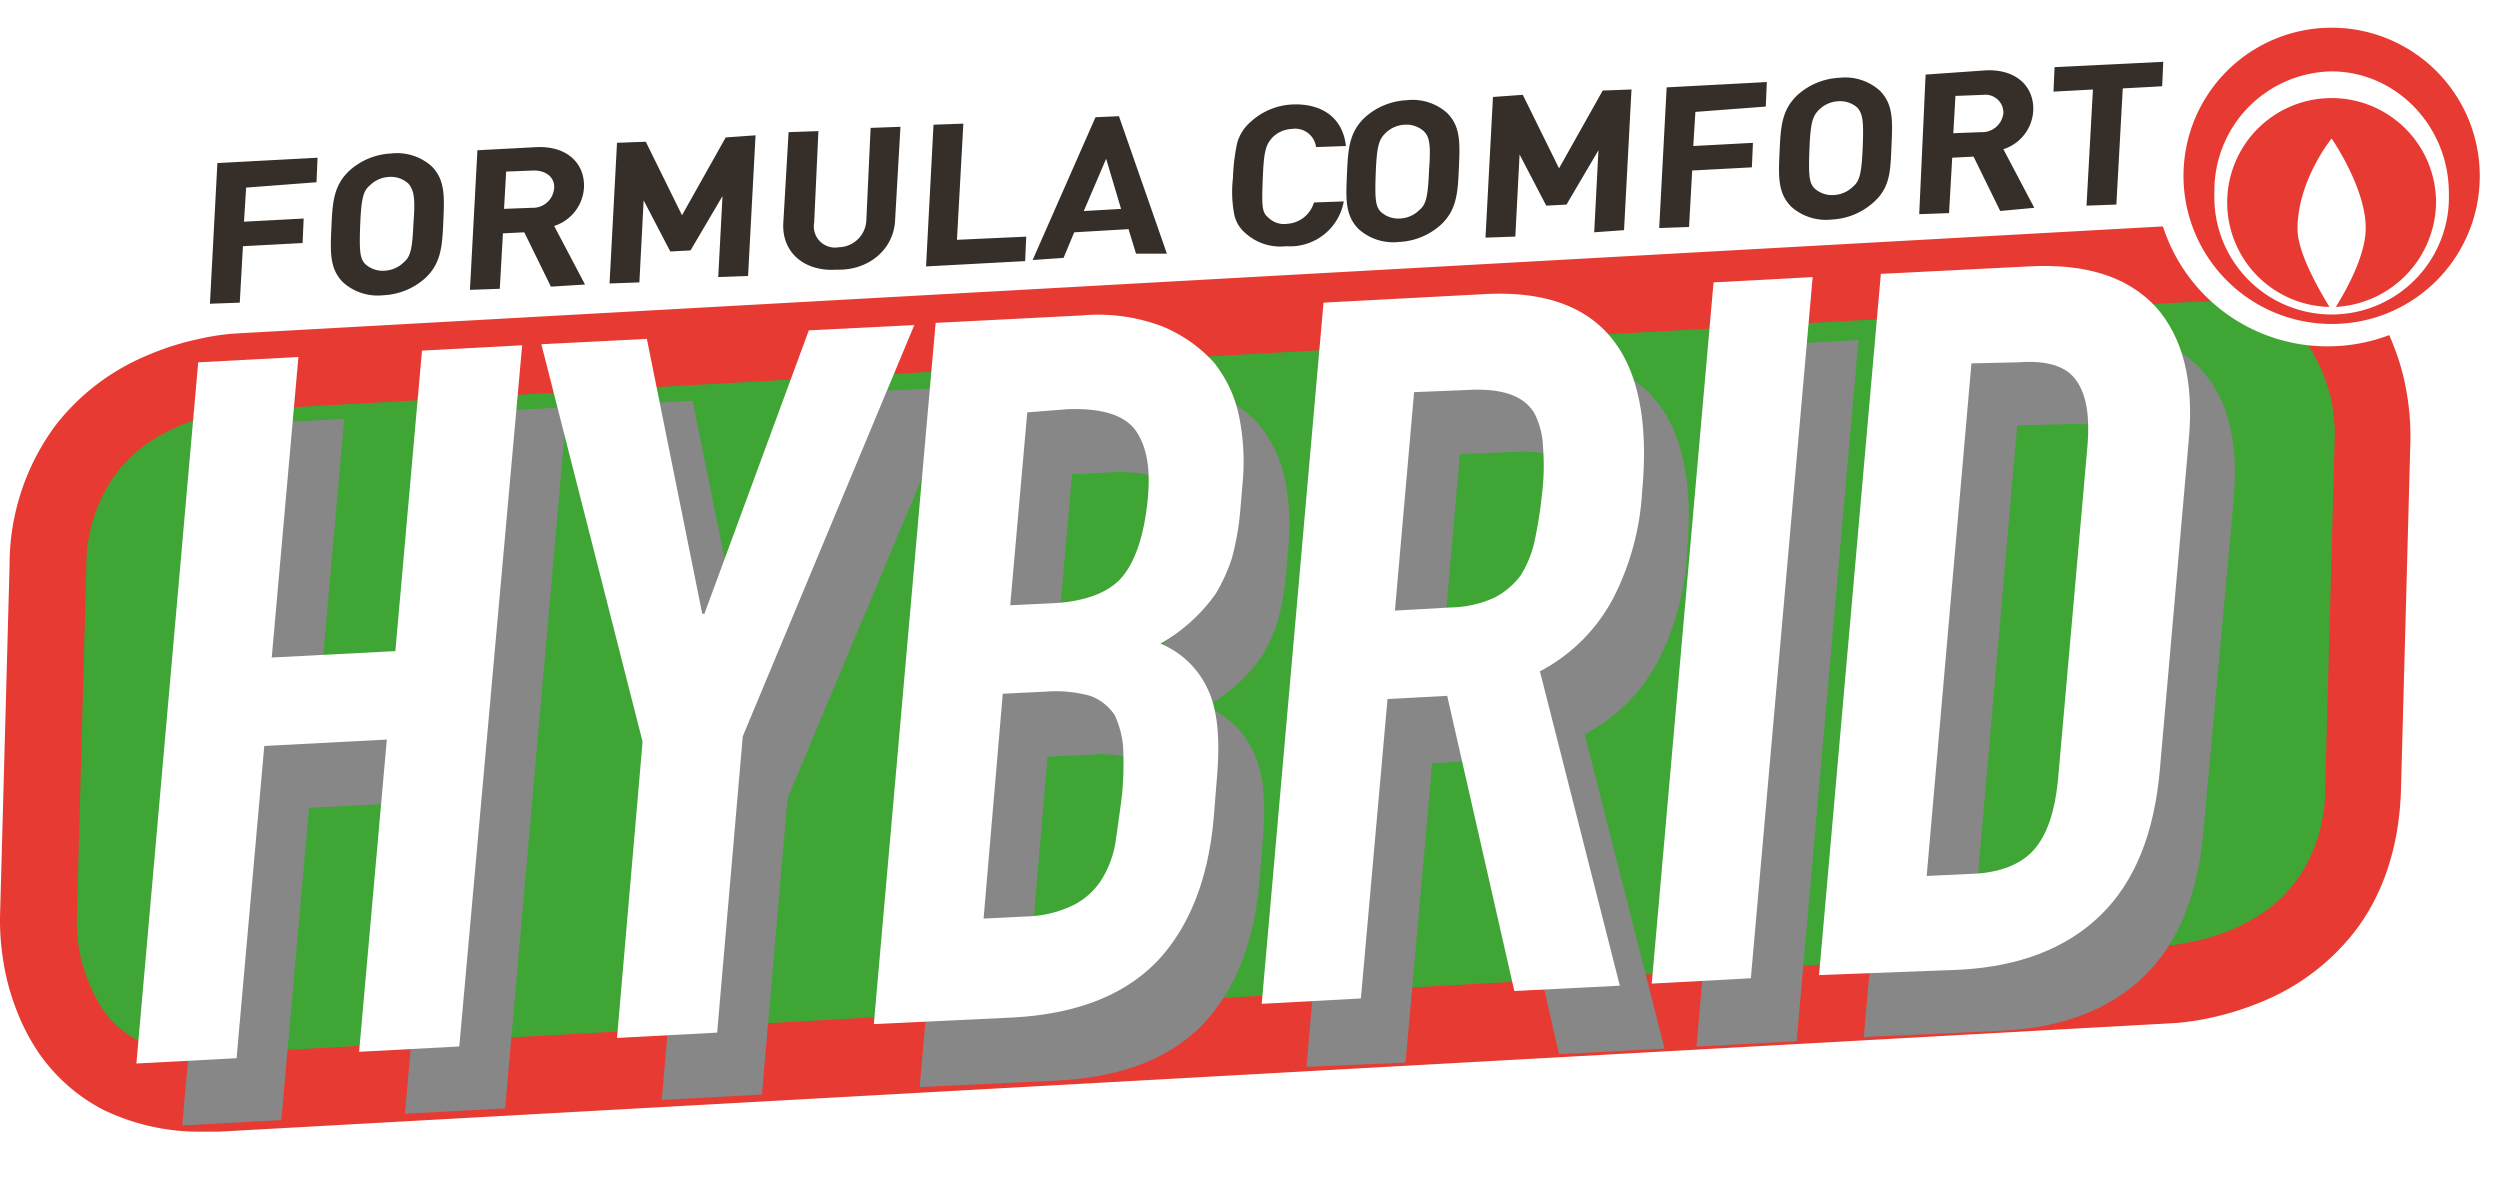
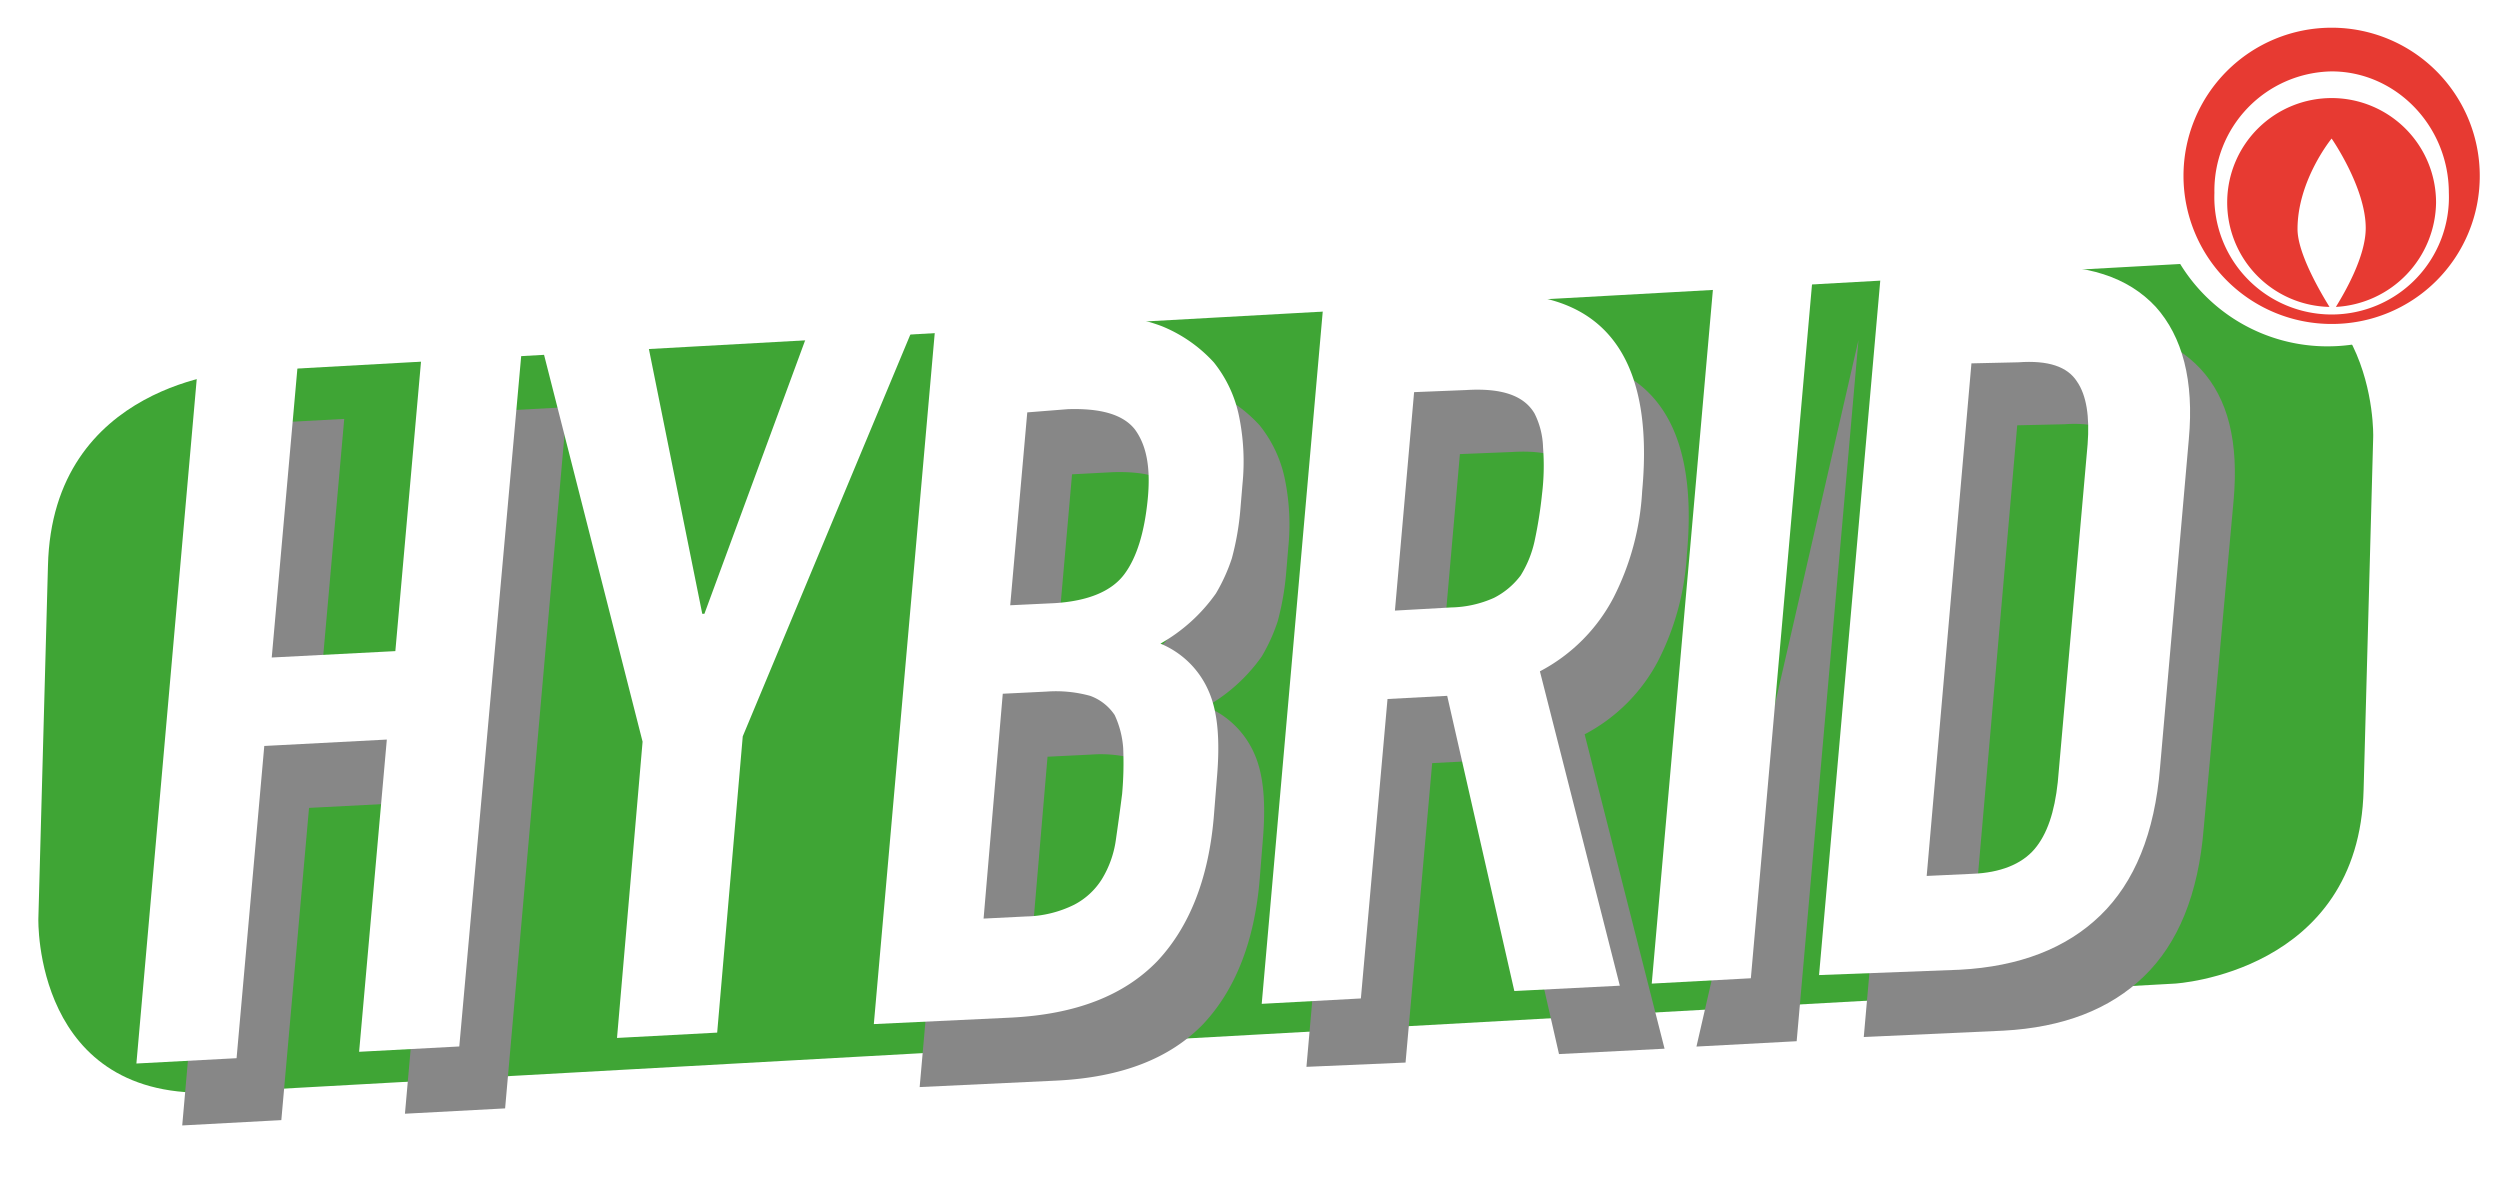
<svg xmlns="http://www.w3.org/2000/svg" width="316.331" height="149.9" viewBox="0 0 316.331 149.9">
  <defs>
    <clipPath id="clip-path">
      <path id="Path_645" data-name="Path 645" d="M227.928,38.377A24.818,24.818,0,0,1,222.4,37.7V32.714a31.542,31.542,0,0,0,5.124-1.214c.135.4.4.809.539,1.214a26.029,26.029,0,0,1,1.618,5.663,7.6,7.6,0,0,0-1.753,0" transform="translate(-222.4 -31.5)" />
    </clipPath>
    <clipPath id="clip-path-2">
-       <rect id="Rectangle_203" data-name="Rectangle 203" width="7.281" height="7.012" />
-     </clipPath>
+       </clipPath>
    <clipPath id="clip-path-3">
      <path id="Path_649" data-name="Path 649" d="M23.3,123.5c-4.315,0-7.146-.944-9.169-2.292a.132.132,0,0,1-.135-.135V47.986c.809-.809,1.618-1.348,2.427-2.023a24.083,24.083,0,0,1,7.821-3.371c1.079-.27,2.023-.4,2.7-.539a5.84,5.84,0,0,0,.674-.135h.135L275.586,28.3h1.888a21,21,0,0,0,7.012,4.315,20.169,20.169,0,0,0,7.146,4.989,19.506,19.506,0,0,1,.944,3.506,22.648,22.648,0,0,1,.4,4.18v.135h0l-1.079,44.5a19.935,19.935,0,0,1-3.236,11.057,17.446,17.446,0,0,1-4.719,4.719,24.082,24.082,0,0,1-7.821,3.371c-1.079.27-2.023.4-2.7.539a5.837,5.837,0,0,0-.674.135h-.135L24.922,123.5H23.3" transform="translate(-14 -28.3)" />
    </clipPath>
    <clipPath id="clip-path-4">
      <path id="Path_650" data-name="Path 650" d="M23.3,135.364a29.256,29.256,0,0,1-9.3-1.483V123.229a.132.132,0,0,1,.135.135c2.023,1.348,4.854,2.292,9.169,2.292h1.618L272.62,111.9h.135a1.466,1.466,0,0,0,.674-.135c.674-.135,1.618-.27,2.7-.539a24.082,24.082,0,0,0,7.821-3.371,17.446,17.446,0,0,0,4.719-4.719A19.934,19.934,0,0,0,291.9,92.081l1.214-44.631h0v-.135a22.644,22.644,0,0,0-.4-4.18c-.27-1.079-.539-2.292-.944-3.506A30.352,30.352,0,0,0,295,40.708v70.116a28.783,28.783,0,0,1-10.652,7.686,38.028,38.028,0,0,1-6.742,2.157,30.166,30.166,0,0,1-4.45.674l-247.7,14.023H23.3M272.62,112.172h0m0,0h0M14,50.146V38.281c.674-.4,1.483-.674,2.157-1.079A38.028,38.028,0,0,1,22.9,35.044a30.165,30.165,0,0,1,4.45-.674h0L248.079,22.1h23.732a23.067,23.067,0,0,0,5.663,8.225h-1.888L27.888,44.213h-.135a1.466,1.466,0,0,0-.674.135c-.674.135-1.618.27-2.7.539a24.083,24.083,0,0,0-7.821,3.371A17.939,17.939,0,0,0,14,50.146m13.888-5.933h0" transform="translate(-14 -22.1)" />
    </clipPath>
    <clipPath id="clip-path-5">
      <path id="Path_651" data-name="Path 651" d="M221.746,36.489A24.326,24.326,0,0,1,214.6,31.5a16.73,16.73,0,0,0,5.124,1.214.7.7,0,0,1,.27.539,10.829,10.829,0,0,1,1.753,3.236" transform="translate(-214.6 -31.5)" />
    </clipPath>
    <clipPath id="clip-path-6">
      <path id="Path_652" data-name="Path 652" d="M223.724,37.289a30.341,30.341,0,0,1-3.236-1.079,19.2,19.2,0,0,0-1.618-3.371.7.7,0,0,1-.27-.539,16.319,16.319,0,0,0,2.562.135,17.192,17.192,0,0,0,2.7-.135v4.989" transform="translate(-218.6 -32.3)" />
    </clipPath>
    <clipPath id="clip-path-7">
      <path id="Path_653" data-name="Path 653" d="M21.7,30.695l.4-8.495H33.431v.674l-7.686.4-.4,7.146-3.641.27M43,29.751a6.568,6.568,0,0,1-4.585-1.618c-1.618-1.483-1.753-3.371-1.618-5.8h3.775c0,2.292.135,2.966.674,3.641a2.847,2.847,0,0,0,2.157.809h.27a3.418,3.418,0,0,0,2.427-1.079c.674-.674.944-1.348,1.079-3.371H50.96c-.135,2.157-.539,3.775-2.157,5.259a7.444,7.444,0,0,1-5.259,2.157H43m11.461-.809.4-6.742h3.775l-.4,6.607-3.775.135M64.713,28.4l-3.1-6.2h4.315l3.1,6.068-4.315.135M72.13,28l.27-5.8h3.775l-.27,5.663L72.13,28m13.754-.674.27-5.124h3.775l-.27,4.989-3.775.135m14.563-.674c-3.236,0-5.663-1.753-6.2-4.45h4.045a2.523,2.523,0,0,0,2.562,1.348h.27a3.584,3.584,0,0,0,2.832-1.348h3.91a7.711,7.711,0,0,1-6.877,4.45h-.539m11.731-.674.135-3.775h3.775v.4l8.764-.4-.135,3.1-12.54.674M125.66,25.3l1.348-3.1h3.775l-1.214,2.832-3.91.27m13.079-.674-.809-2.292h3.91l.809,2.157-3.91.135m-58.924-.539L78.871,22.2h4.45l-.944,1.753-2.562.135m77.4-.4a7.071,7.071,0,0,1-4.45-1.483H162.2a7.356,7.356,0,0,1-4.45,1.483h-.539m14.293-.674a6.568,6.568,0,0,1-3.371-.809h7.012a11.661,11.661,0,0,1-3.1.809h-.539m11.461-.809h0" transform="translate(-21.7 -22.2)" />
    </clipPath>
    <clipPath id="clip-path-8">
      <path id="Path_654" data-name="Path 654" d="M225.561,36.088A16.318,16.318,0,0,1,223,35.954a31.543,31.543,0,0,1-5.124-1.214,21,21,0,0,1-7.012-4.315A21.945,21.945,0,0,1,205.2,22.2h3.641a18.594,18.594,0,0,0,17.124,11.057,13.082,13.082,0,0,0,2.292-.135v2.7a16.6,16.6,0,0,1-2.7.27m.539-4.045A14.854,14.854,0,0,1,212.212,22.2h1.348A13.305,13.305,0,0,0,225.7,30.964h0c-1.079-1.618-3.371-5.663-3.91-8.764h6.472V28c-.674,1.214-1.214,2.292-1.618,2.966.539,0,1.079-.135,1.618-.135v1.079a11.6,11.6,0,0,1-2.157.135" transform="translate(-205.2 -22.2)" />
    </clipPath>
    <clipPath id="clip-path-9">
      <path id="Path_655" data-name="Path 655" d="M225.124,33.257A18.814,18.814,0,0,1,208,22.2h3.371a14.854,14.854,0,0,0,13.888,9.843,13.082,13.082,0,0,0,2.292-.135v1.214a16.362,16.362,0,0,1-2.427.135m-.4-2.157a13.164,13.164,0,0,1-12.135-8.764h8.225c.539,2.966,2.966,7.146,3.91,8.764m.944-.135A26.832,26.832,0,0,0,227.282,28V30.83a6.045,6.045,0,0,1-1.618.135" transform="translate(-208 -22.2)" />
    </clipPath>
    <filter id="Path_656" x="15.557" y="44.019" width="63.677" height="105.881" filterUnits="userSpaceOnUse">
      <feOffset dy="5" input="SourceAlpha" />
      <feGaussianBlur stdDeviation="2.5" result="blur" />
      <feFlood flood-opacity="0.161" />
      <feComposite operator="in" in2="blur" />
      <feComposite in="SourceGraphic" />
    </filter>
    <filter id="Path_657" x="66.796" y="41.457" width="62.193" height="105.207" filterUnits="userSpaceOnUse">
      <feOffset dy="5" input="SourceAlpha" />
      <feGaussianBlur stdDeviation="2.5" result="blur-2" />
      <feFlood flood-opacity="0.161" />
      <feComposite operator="in" in2="blur-2" />
      <feComposite in="SourceGraphic" />
    </filter>
    <filter id="Path_658" x="108.866" y="40.31" width="61.789" height="104.736" filterUnits="userSpaceOnUse">
      <feOffset dy="5" input="SourceAlpha" />
      <feGaussianBlur stdDeviation="2.5" result="blur-3" />
      <feFlood flood-opacity="0.161" />
      <feComposite operator="in" in2="blur-3" />
      <feComposite in="SourceGraphic" />
    </filter>
    <filter id="Path_659" x="157.812" y="37.628" width="63.372" height="104.856" filterUnits="userSpaceOnUse">
      <feOffset dy="5" input="SourceAlpha" />
      <feGaussianBlur stdDeviation="2.5" result="blur-4" />
      <feFlood flood-opacity="0.161" />
      <feComposite operator="in" in2="blur-4" />
      <feComposite in="SourceGraphic" />
    </filter>
    <filter id="Path_660" x="207.163" y="35.524" width="35.495" height="104.398" filterUnits="userSpaceOnUse">
      <feOffset dy="5" input="SourceAlpha" />
      <feGaussianBlur stdDeviation="2.5" result="blur-5" />
      <feFlood flood-opacity="0.161" />
      <feComposite operator="in" in2="blur-5" />
      <feComposite in="SourceGraphic" />
    </filter>
    <filter id="Path_661" x="228.332" y="33.984" width="61.957" height="104.724" filterUnits="userSpaceOnUse">
      <feOffset dy="5" input="SourceAlpha" />
      <feGaussianBlur stdDeviation="2.5" result="blur-6" />
      <feFlood flood-opacity="0.161" />
      <feComposite operator="in" in2="blur-6" />
      <feComposite in="SourceGraphic" />
    </filter>
  </defs>
  <g id="Formula_Comfort_HYBRID" data-name="Formula Comfort HYBRID" transform="translate(-1.9)">
    <path id="Path_643" data-name="Path 643" d="M30.58,38.468S7.253,39.816,6.714,63.009L5.5,107.64s-.674,23.327,22.653,21.979l247.7-13.754s23.327-1.348,23.866-24.541l1.214-44.631s.674-23.327-22.653-21.979L30.58,38.468" transform="translate(1.254 8.591)" fill="#3fa535" />
-     <path id="Path_644" data-name="Path 644" d="M31.834,39.708l-.27-4.854a30.166,30.166,0,0,0-4.45.674,34.85,34.85,0,0,0-6.742,2.157,28.593,28.593,0,0,0-11.326,8.63,29.563,29.563,0,0,0-5.933,17.8L1.9,108.745v.27a31.935,31.935,0,0,0,.4,5.124,29.32,29.32,0,0,0,1.753,6.472A25.967,25.967,0,0,0,6.889,126a22.619,22.619,0,0,0,7.955,7.012,27.92,27.92,0,0,0,12.675,2.832h2.023l247.7-13.753a33.037,33.037,0,0,0,4.45-.674,38.029,38.029,0,0,0,6.742-2.157,28.593,28.593,0,0,0,11.326-8.63c3.371-4.315,5.663-10.248,5.933-17.8L306.9,48.2v-.27a31.935,31.935,0,0,0-.4-5.124,29.32,29.32,0,0,0-1.753-6.472,25.961,25.961,0,0,0-2.832-5.394,22.618,22.618,0,0,0-7.955-7.012A27.92,27.92,0,0,0,281.285,21.1h-2.157L31.564,34.854l.27,4.854.27,4.854L279.8,30.808h1.618c4.315,0,7.146.944,9.169,2.292a13.361,13.361,0,0,1,3.641,3.641,21.373,21.373,0,0,1,2.7,6.742,22.646,22.646,0,0,1,.4,4.18V47.8h3.1l-3.1-.135h3.1l-3.1-.135-1.214,44.9a19.934,19.934,0,0,1-3.236,11.057,17.447,17.447,0,0,1-4.719,4.719,24.083,24.083,0,0,1-7.821,3.371c-1.079.27-2.023.4-2.7.539a5.838,5.838,0,0,0-.674.135h-.135v0h0v0L29.137,126H27.519c-4.315,0-7.146-.944-9.169-2.292a11.719,11.719,0,0,1-3.641-3.641,21.375,21.375,0,0,1-2.7-6.742,22.647,22.647,0,0,1-.4-4.18v-.135h-3.1l3.1.135h-3.1l3.1.135,1.214-44.9a19.934,19.934,0,0,1,3.236-11.057,17.447,17.447,0,0,1,4.719-4.719A24.083,24.083,0,0,1,28.6,45.236c1.079-.27,2.023-.4,2.7-.539a5.84,5.84,0,0,0,.674-.135H32.1v0h0v0Z" transform="translate(0 7.351)" fill="#e73a32" />
    <g id="Group_1523" data-name="Group 1523" transform="translate(299.219 42.474)">
      <g id="Group_1522" data-name="Group 1522" clip-path="url(#clip-path)">
        <g id="Group_1521" data-name="Group 1521" transform="translate(0 -0.135)" clip-path="url(#clip-path-2)">
          <rect id="Rectangle_202" data-name="Rectangle 202" width="10.356" height="9.708" transform="translate(-1.352 -0.9)" fill="none" />
        </g>
      </g>
    </g>
-     <path id="Path_646" data-name="Path 646" d="M35.084,21.037l.135-3.1-12.675.674-.944,17.8,3.775-.135.4-7.146,7.551-.4.135-3.1-7.551.4.27-4.315,8.9-.674M51.13,26.026c.135-3.1.27-5.259-1.483-7.012A6.564,6.564,0,0,0,44.523,17.4a8.481,8.481,0,0,0-5.259,2.157c-2.023,1.888-2.157,4.045-2.292,7.146s-.27,5.259,1.483,7.012a6.564,6.564,0,0,0,5.124,1.618,8.481,8.481,0,0,0,5.259-2.157c2.023-1.888,2.157-4.045,2.292-7.146m-3.775.135c-.135,3.371-.4,4.315-1.214,4.989a3.7,3.7,0,0,1-2.427,1.079,3.3,3.3,0,0,1-2.427-.809c-.674-.674-.809-1.483-.674-4.989.135-3.371.4-4.315,1.214-4.989a3.7,3.7,0,0,1,2.427-1.079,3.3,3.3,0,0,1,2.427.809c.674.809.944,1.618.674,4.989m21.709,7.821-3.91-7.416a5.424,5.424,0,0,0,3.775-4.854c.135-2.966-2.023-5.259-5.933-5.124l-7.551.4L54.5,34.655l3.775-.135.4-7.012,2.7-.135,3.371,6.877,4.315-.27m-3.91-12.135a2.7,2.7,0,0,1-2.832,2.427l-3.506.135.27-4.719,3.506-.135c1.618,0,2.7.944,2.562,2.292M89.693,32.9l.944-17.8-3.775.27-5.528,9.843-4.585-9.3-3.641.135-.944,17.8,3.775-.135.539-10.383L79.85,29.8l2.562-.135,4.045-6.877-.539,10.248,3.775-.135M108.3,25.756l.674-11.731-3.775.135-.539,11.6a3.57,3.57,0,0,1-3.506,3.506,2.674,2.674,0,0,1-3.1-3.1l.539-11.6-3.775.135-.674,11.6c-.135,3.775,2.832,6.068,6.742,5.8,4.045.135,7.281-2.562,7.416-6.337m16.45,5.259.135-3.1-8.764.4.809-14.7-3.775.135-.944,17.933,12.54-.674m17.933-.944-6.068-17.394-2.966.135L125.7,30.88l3.91-.27,1.348-3.236,6.877-.4.944,3.1h3.91m-5.8-5.663-4.719.27L135,18.07l1.888,6.337m28.181-.944-3.775.135a3.769,3.769,0,0,1-3.371,2.7,2.827,2.827,0,0,1-2.427-.809c-.809-.674-.809-1.483-.674-4.989s.4-4.18,1.214-5.124a3.7,3.7,0,0,1,2.427-1.079,2.677,2.677,0,0,1,3.1,2.292l3.775-.135c-.4-3.641-3.1-5.394-6.742-5.259a8.362,8.362,0,0,0-5.259,2.157,5.5,5.5,0,0,0-1.753,2.7,24.659,24.659,0,0,0-.539,4.45,15.21,15.21,0,0,0,.135,4.45,4.2,4.2,0,0,0,1.483,2.562,6.564,6.564,0,0,0,5.124,1.618,6.9,6.9,0,0,0,7.281-5.663m14.563-4.18c.135-3.1.27-5.259-1.483-7.012a6.564,6.564,0,0,0-5.124-1.618,8.481,8.481,0,0,0-5.259,2.157c-2.023,1.888-2.157,4.045-2.292,7.146s-.27,5.259,1.483,7.012a6.564,6.564,0,0,0,5.124,1.618,8.481,8.481,0,0,0,5.259-2.157c2.023-1.888,2.157-4.045,2.292-7.146m-3.775.27c-.135,3.371-.4,4.315-1.214,4.989a3.7,3.7,0,0,1-2.427,1.079,3.3,3.3,0,0,1-2.427-.809c-.674-.674-.809-1.483-.674-4.989.135-3.371.4-4.18,1.214-4.989a3.7,3.7,0,0,1,2.427-1.079,3.3,3.3,0,0,1,2.427.809c.674.674.944,1.483.674,4.989M200.53,27.1l.944-17.8-3.641.135-5.528,9.843-4.585-9.3-3.775.27L183,28.048l3.775-.135.539-10.383L190.687,24l2.562-.135,4.045-6.877-.539,10.383,3.775-.27m17.934-15.641.135-3.1-12.675.674-.944,17.8,3.775-.135.4-7.146,7.551-.4.135-3.1-7.551.4.27-4.315,8.9-.674m15.911,4.989c.135-3.1.27-5.259-1.483-7.012a6.564,6.564,0,0,0-5.124-1.618,8.481,8.481,0,0,0-5.259,2.157c-2.023,1.888-2.157,4.045-2.292,7.146s-.27,5.259,1.483,7.012a6.564,6.564,0,0,0,5.124,1.618,8.481,8.481,0,0,0,5.259-2.157c2.157-1.888,2.157-4.045,2.292-7.146m-3.641.135c-.135,3.371-.4,4.315-1.214,4.989a3.7,3.7,0,0,1-2.427,1.079,3.3,3.3,0,0,1-2.427-.809c-.674-.674-.809-1.483-.674-4.989.135-3.371.4-4.18,1.214-4.989a3.7,3.7,0,0,1,2.427-1.079,3.3,3.3,0,0,1,2.427.809c.674.809.809,1.618.674,4.989m21.709,7.686-3.91-7.416A5.424,5.424,0,0,0,252.308,12c.135-2.966-2.023-5.259-5.933-5.124l-7.686.539-.809,17.664,3.775-.135.4-7.012,2.7-.135,3.371,6.877,4.315-.4m-3.91-12A2.7,2.7,0,0,1,245.7,14.7l-3.506.135.27-4.719,3.506-.135a2.276,2.276,0,0,1,2.562,2.292M268.624,8.9l.135-3.1-13.753.674-.135,3.1,4.989-.27L259.05,24l3.776-.135.809-14.7,4.989-.27" transform="translate(6.863 2.021)" fill="#362e28" />
    <path id="Path_647" data-name="Path 647" d="M225.944,43.822A21.911,21.911,0,1,0,204.1,21.844a21.839,21.839,0,0,0,21.844,21.979" transform="translate(70.443)" fill="#fff" />
    <path id="Path_648" data-name="Path 648" d="M244.285,21.343a18.743,18.743,0,1,0-18.743,18.743,18.7,18.7,0,0,0,18.743-18.743m-3.91,2.157a14.842,14.842,0,1,1-29.664,0A15.084,15.084,0,0,1,225.542,8.128c8.09,0,14.832,6.877,14.832,15.372m-1.618,1.214a13.214,13.214,0,1,0-13.484,13.214c-1.079-1.753-4.045-6.742-4.045-9.843,0-6.2,4.315-11.461,4.315-11.461s4.315,6.2,4.315,11.326c0,3.641-2.7,8.225-3.775,9.978a13.407,13.407,0,0,0,12.675-13.214" transform="translate(71.384 0.906)" fill="#e73a32" />
    <g id="Group_1525" data-name="Group 1525" transform="translate(18.215 38.159)">
      <g id="Group_1524" data-name="Group 1524" clip-path="url(#clip-path-3)">
        <rect id="Rectangle_204" data-name="Rectangle 204" width="280.657" height="96.818" transform="translate(-0.638 -0.751)" fill="none" />
      </g>
    </g>
    <g id="Group_1527" data-name="Group 1527" transform="translate(18.215 29.799)">
      <g id="Group_1526" data-name="Group 1526" clip-path="url(#clip-path-4)">
        <rect id="Rectangle_205" data-name="Rectangle 205" width="282.601" height="114.941" transform="translate(-0.638 -0.805)" fill="none" />
      </g>
    </g>
    <g id="Group_1529" data-name="Group 1529" transform="translate(288.701 42.474)">
      <g id="Group_1528" data-name="Group 1528" clip-path="url(#clip-path-5)">
        <rect id="Rectangle_206" data-name="Rectangle 206" width="8.803" height="6.861" transform="translate(-0.584 -1.183)" fill="none" />
      </g>
    </g>
    <g id="Group_1531" data-name="Group 1531" transform="translate(294.095 43.553)">
      <g id="Group_1530" data-name="Group 1530" clip-path="url(#clip-path-6)">
        <rect id="Rectangle_207" data-name="Rectangle 207" width="6.861" height="6.861" transform="translate(-0.8 -0.967)" fill="none" />
      </g>
    </g>
    <g id="Group_1533" data-name="Group 1533" transform="translate(28.598 29.934)">
      <g id="Group_1532" data-name="Group 1532" clip-path="url(#clip-path-7)">
        <rect id="Rectangle_208" data-name="Rectangle 208" width="163.474" height="10.097" transform="translate(-0.665 -0.94)" fill="none" />
      </g>
    </g>
    <g id="Group_1535" data-name="Group 1535" transform="translate(276.026 29.934)">
      <g id="Group_1534" data-name="Group 1534" clip-path="url(#clip-path-8)">
-         <rect id="Rectangle_209" data-name="Rectangle 209" width="24.984" height="15.274" transform="translate(-0.854 -0.94)" fill="none" />
-       </g>
+         </g>
    </g>
    <g id="Group_1537" data-name="Group 1537" transform="translate(279.802 29.934)">
      <g id="Group_1536" data-name="Group 1536" clip-path="url(#clip-path-9)">
        <rect id="Rectangle_210" data-name="Rectangle 210" width="21.1" height="12.687" transform="translate(-0.746 -0.94)" fill="none" />
      </g>
    </g>
    <g id="Group_1538" data-name="Group 1538" transform="translate(24.957 36.484)">
      <g transform="matrix(1, 0, 0, 1, -23.06, -36.48)" filter="url(#Path_656)">
        <path id="Path_656-2" data-name="Path 656" d="M19,125.381l7.821-88.724L39.5,35.983,36.124,74.008,51.766,73.2,55,35.174,67.677,34.5l-7.821,88.724-12.675.674L50.687,84.39,35.046,85.2,31.54,124.707Z" transform="translate(4.06 12.02)" fill="#878787" />
      </g>
      <g transform="matrix(1, 0, 0, 1, -23.06, -36.48)" filter="url(#Path_657)">
-         <path id="Path_657-2" data-name="Path 657" d="M66.439,122.807l3.236-37.485L57,35.027l13.349-.674,7.012,34.788h.27L90.844,33.274l13.349-.674L82.35,84.648l-3.236,37.485Z" transform="translate(17.3 11.36)" fill="#878787" />
-       </g>
+         </g>
      <g transform="matrix(1, 0, 0, 1, -23.06, -36.48)" filter="url(#Path_658)">
        <path id="Path_658-2" data-name="Path 658" d="M88.2,121.485l7.821-88.724,18.473-.944a23.027,23.027,0,0,1,10.113,1.348,18.133,18.133,0,0,1,6.607,4.585,15.985,15.985,0,0,1,3.236,7.012,28.581,28.581,0,0,1,.4,8.36l-.27,3.236a34.542,34.542,0,0,1-1.079,6.2,22.357,22.357,0,0,1-2.023,4.45,21.539,21.539,0,0,1-7.012,6.337,11.363,11.363,0,0,1,6.068,5.933c1.214,2.7,1.483,6.337,1.079,11.057l-.4,4.989c-.674,7.821-3.1,13.888-7.146,18.2-4.18,4.315-10.248,6.742-18.608,7.146Zm16.181-41.8-2.427,28.451,5.394-.27a14.288,14.288,0,0,0,6.068-1.483,9.045,9.045,0,0,0,3.506-3.236,12.96,12.96,0,0,0,1.753-4.854c.27-1.888.539-3.775.809-5.933a43.861,43.861,0,0,0,.135-5.8,11.836,11.836,0,0,0-1.079-4.18,6.3,6.3,0,0,0-3.1-2.427,16.251,16.251,0,0,0-5.528-.539Zm3.1-35.732-2.157,24.541,5.663-.27c4.18-.27,7.146-1.483,8.764-3.641s2.562-5.394,2.966-9.439-.135-6.877-1.618-8.9c-1.483-1.888-4.315-2.7-8.495-2.562Z" transform="translate(28.17 11.06)" fill="#878787" />
      </g>
      <g transform="matrix(1, 0, 0, 1, -23.06, -36.48)" filter="url(#Path_659)">
        <path id="Path_659-2" data-name="Path 659" d="M124.5,119.616l7.821-88.724,20.361-1.079c14.832-.809,21.574,7.551,19.956,24.945A33.636,33.636,0,0,1,169,68.243a22.078,22.078,0,0,1-9.3,9.3l10.113,39.777L156.457,118l-8.495-37.215-7.551.4-3.371,37.89Zm19.417-77.532L141.49,69.726l7.146-.4a13.867,13.867,0,0,0,5.394-1.214,9.723,9.723,0,0,0,3.371-2.832,13.8,13.8,0,0,0,1.753-4.315,55.023,55.023,0,0,0,.944-5.933,45.443,45.443,0,0,0,.135-5.933,10.161,10.161,0,0,0-1.079-4.315c-1.348-2.292-4.18-3.236-8.63-2.966Z" transform="translate(40.81 10.37)" fill="#878787" />
      </g>
      <g transform="matrix(1, 0, 0, 1, -23.06, -36.48)" filter="url(#Path_660)">
-         <path id="Path_660-2" data-name="Path 660" d="M161.1,117.6l7.821-88.724L181.6,28.2l-7.821,88.724Z" transform="translate(53.56 9.82)" fill="#878787" />
+         <path id="Path_660-2" data-name="Path 660" d="M161.1,117.6L181.6,28.2l-7.821,88.724Z" transform="translate(53.56 9.82)" fill="#878787" />
      </g>
      <g transform="matrix(1, 0, 0, 1, -23.06, -36.48)" filter="url(#Path_661)">
        <path id="Path_661-2" data-name="Path 661" d="M176.8,116.782l7.821-88.724,18.743-.944c7.281-.4,12.54,1.348,16.046,5.124s4.854,9.3,4.18,16.72l-3.775,41.4c-.674,8.36-3.236,14.563-7.551,18.743s-10.248,6.472-17.8,6.877Zm19.417-77.4-5.663,64.857,5.8-.27c3.506-.135,6.2-1.214,7.821-3.1s2.7-4.719,2.966-8.495l3.775-42.744c.27-3.506-.135-6.2-1.348-7.955-1.214-1.888-3.775-2.7-7.416-2.427Z" transform="translate(59.03 9.43)" fill="#878787" />
      </g>
    </g>
    <g id="Group_1539" data-name="Group 1539" transform="translate(19.159 33.653)">
      <path id="Path_662" data-name="Path 662" d="M14.7,123.281l7.821-88.724L35.2,33.883,31.824,71.908,47.466,71.1l3.371-38.024L63.511,32.4l-7.955,88.724-12.675.674L46.387,82.29,30.881,83.1l-3.506,39.508Z" transform="translate(-14.7 -22.365)" fill="#fff" />
      <path id="Path_663" data-name="Path 663" d="M62.274,120.707,65.51,83.222,52.7,32.927l13.349-.674,7.012,34.788h.27L86.544,31.174,99.893,30.5,78.184,82.548l-3.236,37.485Z" transform="translate(-1.461 -23.027)" fill="#fff" />
      <path id="Path_664" data-name="Path 664" d="M83.9,119.285l7.821-88.724,18.473-.944a23.027,23.027,0,0,1,10.113,1.348,18.133,18.133,0,0,1,6.607,4.585,15.985,15.985,0,0,1,3.236,7.012,28.581,28.581,0,0,1,.4,8.36l-.27,3.236a34.54,34.54,0,0,1-1.079,6.2,22.359,22.359,0,0,1-2.023,4.45,21.539,21.539,0,0,1-7.012,6.337,11.363,11.363,0,0,1,6.068,5.933c1.214,2.7,1.483,6.337,1.079,11.057l-.4,4.989c-.674,7.821-3.1,13.888-7.146,18.2-4.18,4.315-10.248,6.742-18.608,7.146Zm16.315-41.8-2.427,28.451,5.394-.27a14.288,14.288,0,0,0,6.068-1.483,9.045,9.045,0,0,0,3.506-3.236,12.96,12.96,0,0,0,1.753-4.854c.27-1.888.539-3.775.809-5.933a43.864,43.864,0,0,0,.135-5.8,11.836,11.836,0,0,0-1.079-4.18,6.3,6.3,0,0,0-3.1-2.427,16.251,16.251,0,0,0-5.528-.539Zm3.1-35.6-2.157,24.406,5.663-.27c4.18-.27,7.146-1.483,8.764-3.641s2.562-5.394,2.966-9.439-.135-6.877-1.618-8.9c-1.483-1.888-4.315-2.7-8.495-2.562Z" transform="translate(9.408 -23.358)" fill="#fff" />
      <path id="Path_665" data-name="Path 665" d="M120.3,117.416l7.821-88.724,20.361-1.079c14.832-.809,21.574,7.551,19.956,24.945A33.635,33.635,0,0,1,164.8,66.043a22.078,22.078,0,0,1-9.3,9.3l10.113,39.777-13.349.674-8.495-37.35-7.551.4-3.371,37.89Zm19.282-77.4-2.427,27.642,7.146-.4a13.867,13.867,0,0,0,5.394-1.214,9.723,9.723,0,0,0,3.371-2.832,13.8,13.8,0,0,0,1.753-4.315,55.023,55.023,0,0,0,.944-5.933,29.868,29.868,0,0,0,.135-5.933,10.161,10.161,0,0,0-1.079-4.315c-1.348-2.292-4.18-3.236-8.63-2.966Z" transform="translate(22.089 -24.051)" fill="#fff" />
      <path id="Path_666" data-name="Path 666" d="M156.9,115.4l7.821-88.724L177.261,26l-7.821,88.724Z" transform="translate(34.84 -24.595)" fill="#fff" />
      <path id="Path_667" data-name="Path 667" d="M172.6,114.682l7.821-88.724,18.743-.944c7.281-.4,12.54,1.348,16.046,5.124,3.371,3.775,4.854,9.3,4.18,16.72l-3.641,41.53c-.674,8.36-3.236,14.563-7.551,18.743s-10.248,6.472-17.8,6.877Zm19.282-77.4-5.663,64.857,5.8-.27c3.506-.135,6.2-1.214,7.821-3.1s2.562-4.719,2.966-8.495l3.775-42.744c.27-3.506-.135-6.2-1.348-7.955-1.214-1.888-3.641-2.7-7.416-2.427Z" transform="translate(40.31 -24.958)" fill="#fff" />
    </g>
  </g>
</svg>